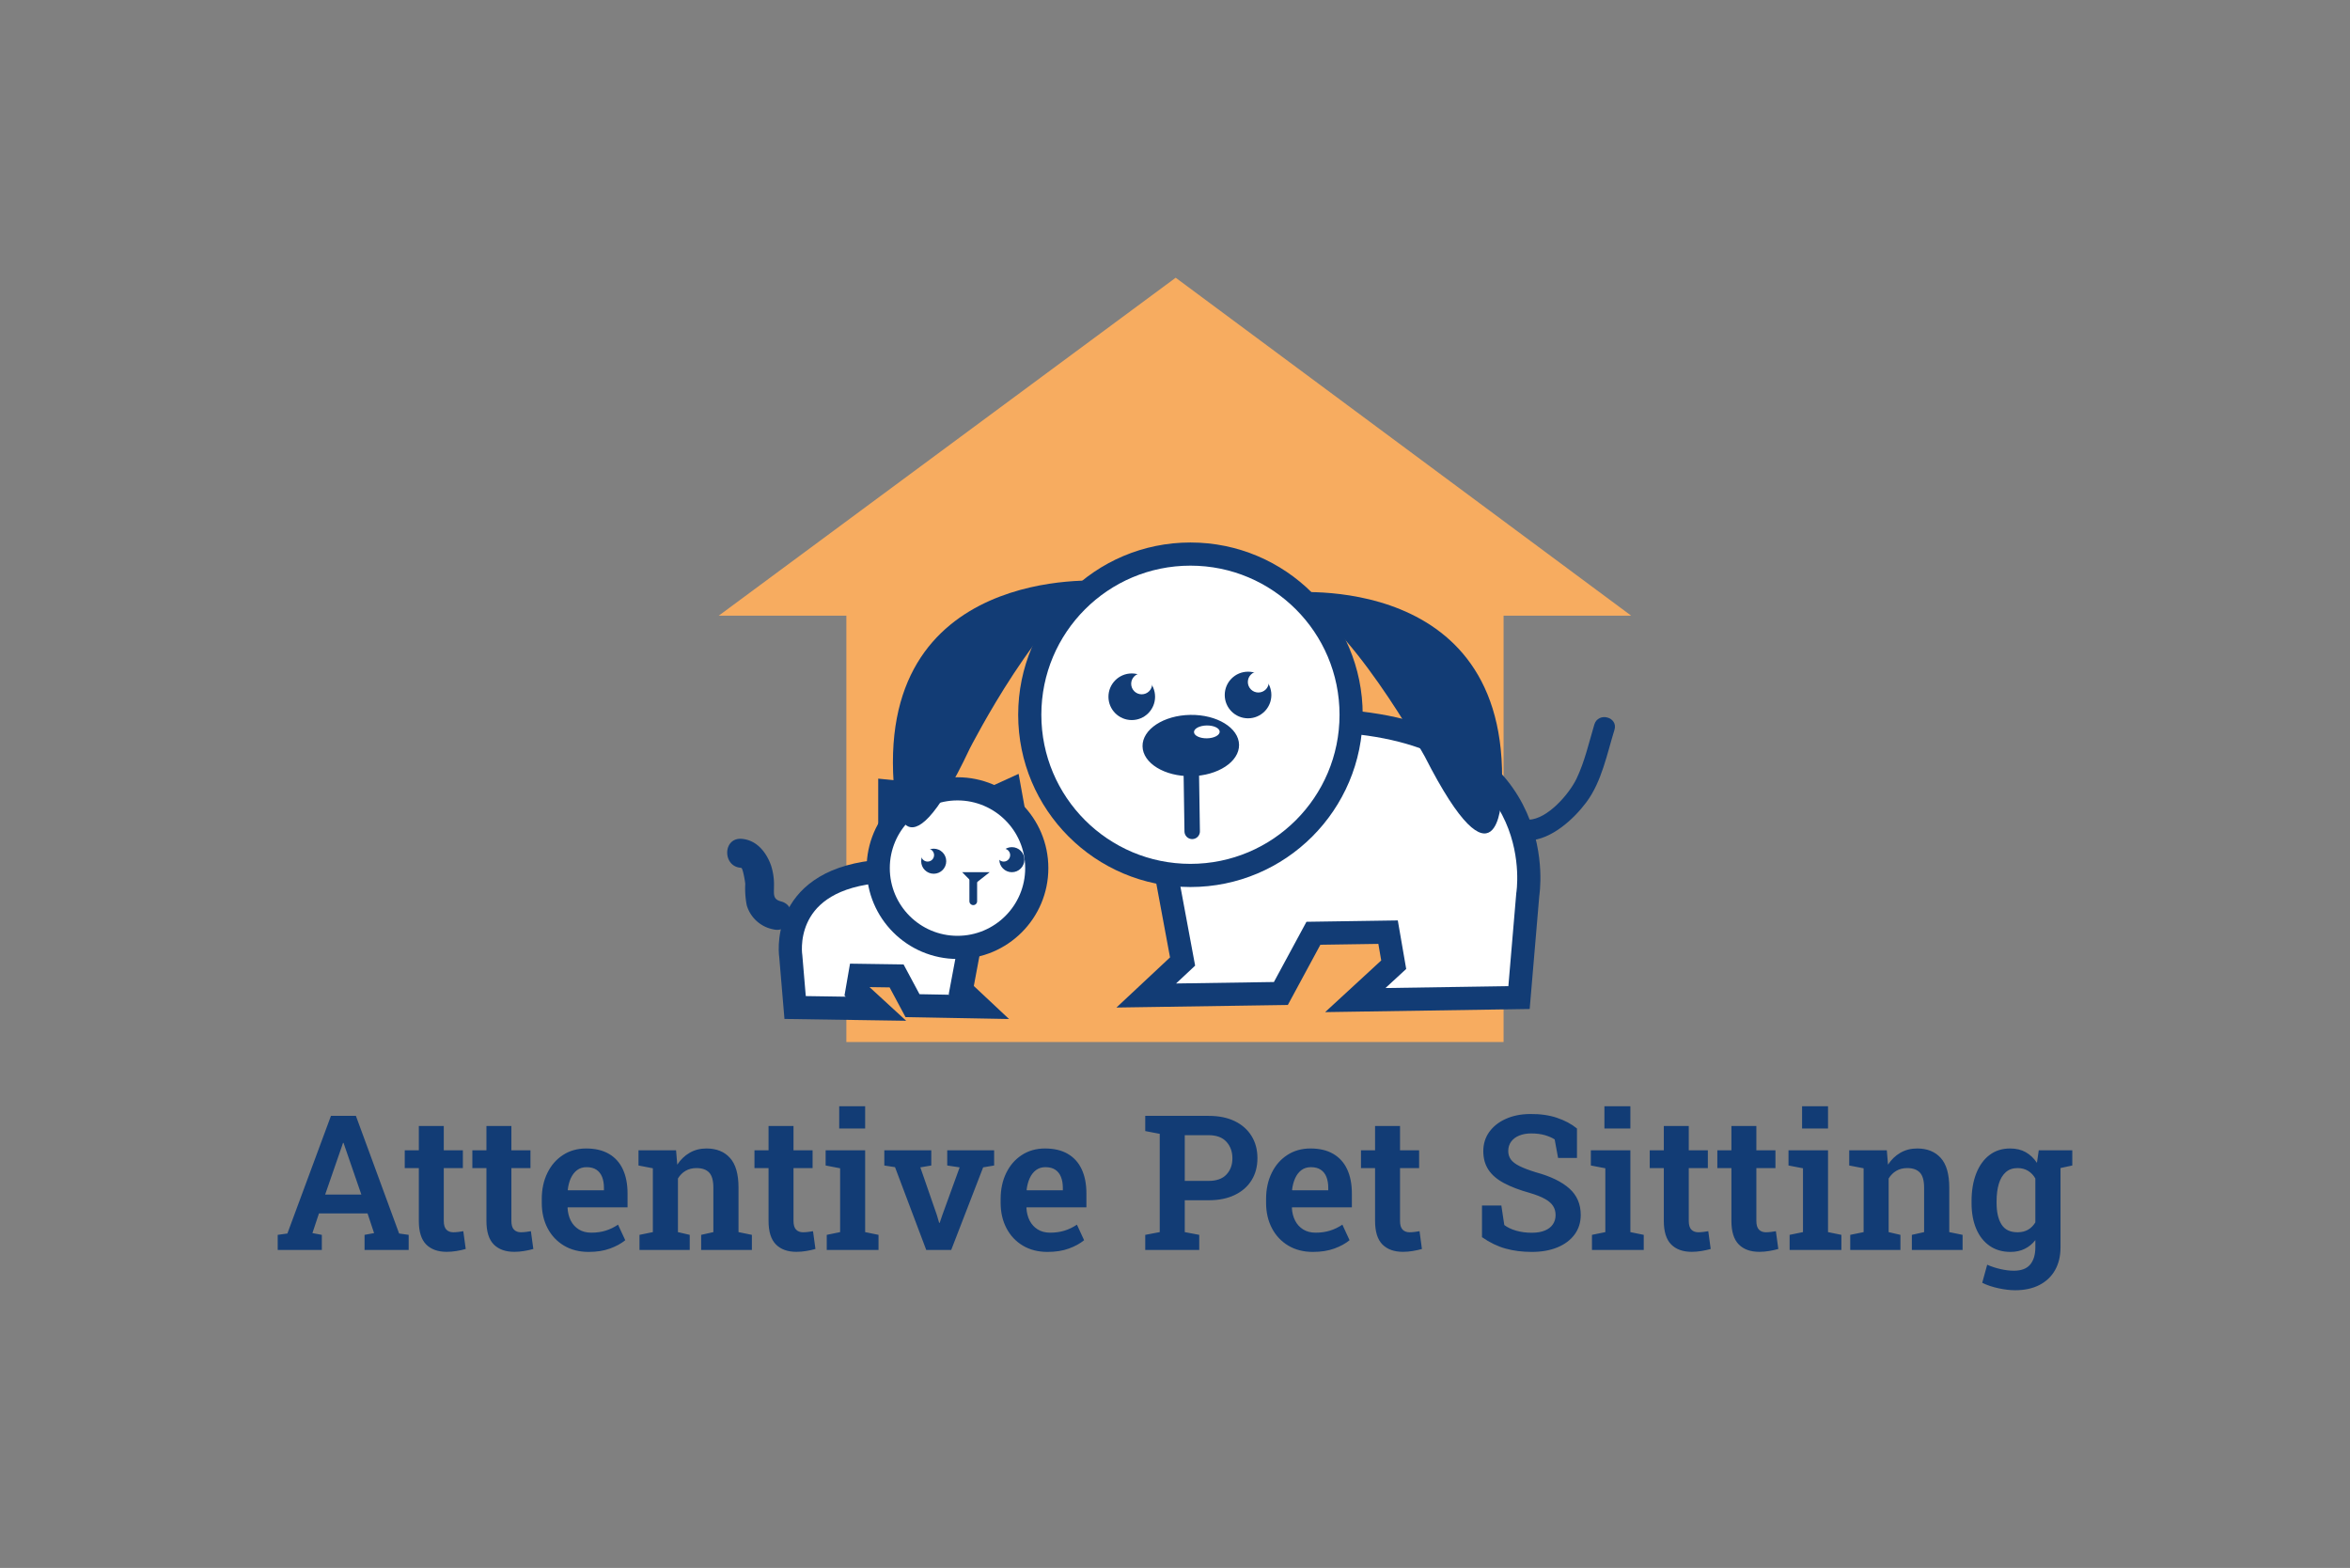
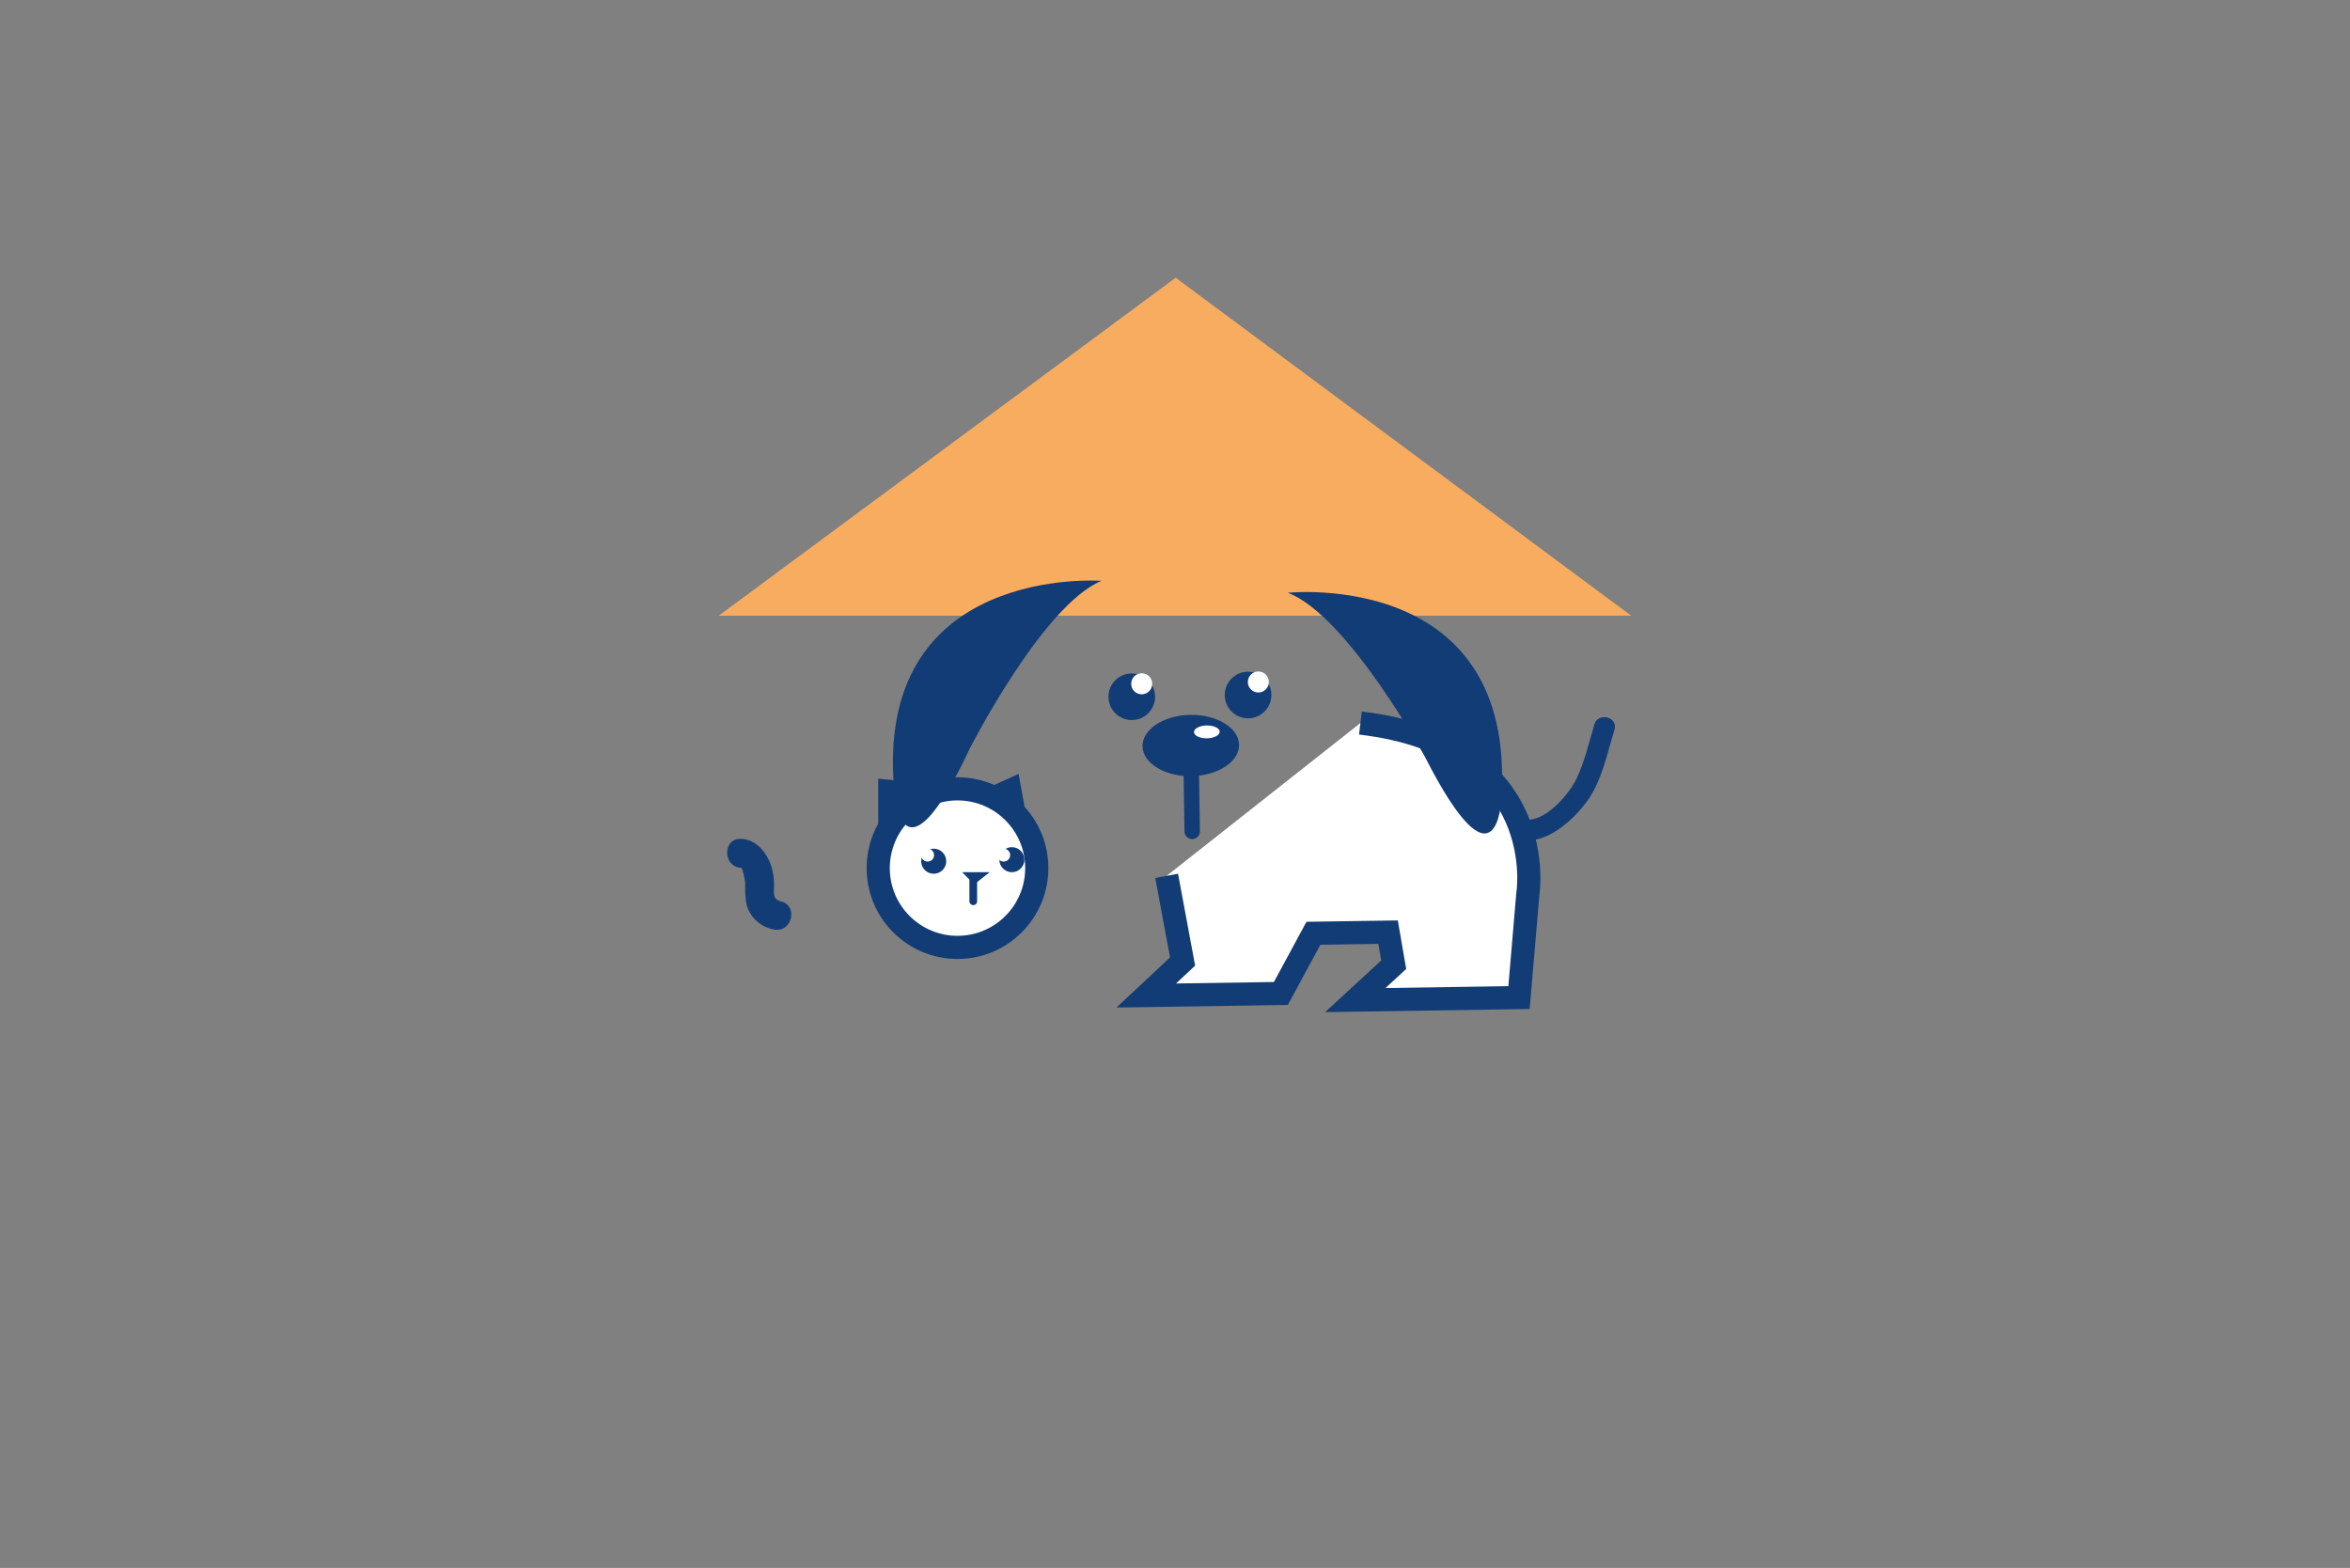
<svg xmlns="http://www.w3.org/2000/svg" viewBox="-8.67 45.34 592.34 395.2">
  <rect x="-8.67" y="45.34" width="592.34" height="395.2" fill="#808080" stroke="none" />
  <svg id="Capa_1" dataName="Capa 1" viewBox="0 0 171.83 143.93" height="192.639" width="230" y="115.34" x="172.5" preserveAspectRatio="xMinYMin" style="overflow: visible;">
-     <rect x="24.03" y="46.64" width="123.77" height="97.29" style="fill: #f7ac60; fill-opacity: 1;" />
    <polygon points="0 63.64 86.05 0 171.83 63.64 0 63.64" style="fill: #f7ac60; fill-opacity: 1;" />
    <path d="M395.86,338.31l3,16.13-6.84,6.4,25.35-.38,6.13-11.34,14.06-.21,1.06,6.13-7.23,6.66,30.83-.47,1.65-19.42s4.66-28-31.52-32.28" transform="translate(-311.51 -225.67)" style="fill: #fff; stroke: #123c75; stroke-miterlimit: 10; stroke-width: 4.362px; stroke-opacity: 1;" />
-     <circle cx="88.83" cy="82.3" r="30.26" style="fill: #fff; stroke: #123c75; stroke-miterlimit: 10; stroke-width: 4.362px; stroke-opacity: 1;" />
-     <path d="M358.68,351.82l-1.5,8,3.37,3.16L348,362.75l-3-5.6-6.94-.1-.52,3,3.57,3.28-15.22-.23-.81-9.58s-2.3-13.84,15.55-15.94" transform="translate(-311.51 -225.67)" style="fill: #fff; stroke: #123c75; stroke-miterlimit: 10; stroke-width: 4.362px; stroke-opacity: 1;" />
    <circle cx="44.96" cy="111.18" r="14.93" style="fill: #fff; stroke: #123c75; stroke-miterlimit: 10; stroke-width: 4.362px; stroke-opacity: 1;" />
    <ellipse cx="400.42" cy="313.74" rx="9.09" ry="5.77" transform="translate(-316.24 -219.53) rotate(-0.87)" style="fill: #123c75; fill-opacity: 1;" />
    <circle cx="77.78" cy="78.91" r="4.39" style="fill: #123c75; fill-opacity: 1;" />
    <circle cx="99.68" cy="78.58" r="4.39" style="fill: #123c75; fill-opacity: 1;" />
    <line x1="88.98" y1="92.39" x2="89.16" y2="104.26" style="fill: #fff; stroke: #123c75; stroke-linecap: round; stroke-miterlimit: 10; stroke-width: 2.908px; stroke-opacity: 1;" />
    <path d="M383.61,282.75s-43.31-3.28-39,40c0,0,1.26,19,14.17-8.41C358.77,314.38,372.54,287.26,383.61,282.75Z" transform="translate(-311.51 -225.67)" style="fill: #123c75; fill-opacity: 1;" />
    <path d="M418.68,285s43.18-4.6,40.21,38.83c0,0-.68,19-14.42-8C444.47,315.89,429.88,289.2,418.68,285Z" transform="translate(-311.51 -225.67)" style="fill: #123c75; fill-opacity: 1;" />
    <circle cx="79.65" cy="76.47" r="1.98" style="fill: #fff;" />
    <circle cx="101.62" cy="76.13" r="1.98" style="fill: #fff;" />
    <ellipse cx="400.32" cy="312.85" rx="4.85" ry="2.42" transform="translate(-316.23 -219.53) rotate(-0.87)" style="fill: #123c75; fill-opacity: 1;" />
    <ellipse cx="403.44" cy="311.18" rx="2.42" ry="1.21" transform="translate(-316.2 -219.49) rotate(-0.87)" style="fill: #fff;" />
-     <ellipse cx="362.78" cy="290.57" rx="7.91" ry="3.09" transform="translate(-409.2 1.66) rotate(-30.87)" style="fill: #123c75; fill-opacity: 1;" />
    <ellipse cx="435.41" cy="291.25" rx="3.09" ry="7.91" transform="translate(-342.45 304.17) rotate(-60.87)" style="fill: #123c75; fill-opacity: 1;" />
    <polygon points="48.11 114.24 45.84 111.95 51.02 111.95 48.11 114.24" style="fill: #123c75; fill-opacity: 1;" />
    <circle cx="40.48" cy="109.88" r="2.36" style="fill: #123c75; fill-opacity: 1;" />
    <circle cx="55.2" cy="109.59" r="2.36" style="fill: #123c75; fill-opacity: 1;" />
    <line x1="47.93" y1="113.09" x2="47.93" y2="117.42" style="fill: #fff; stroke: #123c75; stroke-linecap: round; stroke-miterlimit: 10; stroke-width: 1.454px; stroke-opacity: 1;" />
    <polyline points="35.48 94.88 30.03 94.33 30.03 102.88 30.03 105.97" style="fill: #123c75; fill-opacity: 1;" />
    <polyline points="50.29 96.25 56.47 93.43 58.56 105.01" style="fill: #123c75; fill-opacity: 1;" />
    <path d="M315.77,336.84c.27,0,.72,2.6.73,3a16.53,16.53,0,0,0,.28,4,6.47,6.47,0,0,0,5,4.54c3.4.86,4.85-4.39,1.45-5.26-1.59-.41-1.31-1.39-1.32-2.86a11.62,11.62,0,0,0-.56-3.93c-.92-2.56-2.77-4.82-5.62-5-3.51-.16-3.5,5.29,0,5.46Z" transform="translate(-311.51 -225.67)" style="fill: #123c75; fill-opacity: 1;" />
    <path d="M464.09,331.64c4.23-.16,8.43-4,10.83-7.22,2.88-3.87,3.87-9.07,5.27-13.6.75-2.42-3.05-3.46-3.79-1-1,3.35-1.82,7-3.35,10.19-1.39,2.88-5.44,7.6-9,7.73-2.52.09-2.54,4,0,3.94Z" transform="translate(-311.51 -225.67)" style="fill: #123c75; fill-opacity: 1;" />
    <circle cx="39.33" cy="108.73" r="1.22" style="fill: #fff;" />
    <circle cx="53.66" cy="108.73" r="1.22" style="fill: #fff;" />
  </svg>
  <svg y="324.17" viewBox="1.09 13.6 452.34 46.37" x="61.33" height="46.37" width="452.34" style="overflow: visible;">
    <g fill="#123c75" fill-opacity="1" style="">
-       <path d="M12.21 49.82L1.09 49.82L1.09 46.01L3.53 45.67L14.51 16.02L20.80 16.02L31.69 45.67L34.10 46.01L34.10 49.82L22.98 49.82L22.98 46.01L25.38 45.57L23.73 40.60L11.49 40.60L9.84 45.57L12.21 46.01L12.21 49.82ZM17.20 23.87L13.05 35.85L22.17 35.85L18.02 23.82L17.69 22.84L17.55 22.84L17.20 23.87ZM43.69 50.29L43.69 50.29Q40.35 50.29 38.50 48.42Q36.66 46.55 36.66 42.49L36.66 42.49L36.66 29.18L33.11 29.18L33.11 24.70L36.66 24.70L36.66 18.57L42.95 18.57L42.95 24.70L47.76 24.70L47.76 29.18L42.95 29.18L42.95 42.49Q42.95 44.02 43.60 44.69Q44.25 45.36 45.34 45.36L45.34 45.36Q45.94 45.36 46.66 45.27Q47.38 45.18 47.87 45.09L47.87 45.09L48.48 49.57Q47.43 49.87 46.17 50.08Q44.90 50.29 43.69 50.29ZM60.73 50.29L60.73 50.29Q57.39 50.29 55.54 48.42Q53.70 46.55 53.70 42.49L53.70 42.49L53.70 29.18L50.15 29.18L50.15 24.70L53.70 24.70L53.70 18.57L59.99 18.57L59.99 24.70L64.80 24.70L64.80 29.18L59.99 29.18L59.99 42.49Q59.99 44.02 60.64 44.69Q61.29 45.36 62.38 45.36L62.38 45.36Q62.99 45.36 63.70 45.27Q64.42 45.18 64.91 45.09L64.91 45.09L65.52 49.57Q64.47 49.87 63.21 50.08Q61.94 50.29 60.73 50.29ZM79.47 50.31L79.47 50.31Q75.89 50.31 73.24 48.72Q70.58 47.13 69.11 44.33Q67.65 41.53 67.65 37.94L67.65 37.94L67.65 36.98Q67.65 33.29 69.06 30.41Q70.46 27.53 72.99 25.89Q75.52 24.24 78.84 24.24L78.84 24.24Q82.25 24.24 84.58 25.60Q86.90 26.95 88.08 29.48Q89.27 32.02 89.27 35.57L89.27 35.57L89.27 39.07L74.20 39.07L74.15 39.21Q74.25 41.02 74.96 42.43Q75.68 43.83 76.98 44.64Q78.28 45.46 80.14 45.46L80.14 45.46Q82.12 45.46 83.75 44.95Q85.39 44.44 86.87 43.44L86.87 43.44L88.69 47.36Q87.18 48.61 84.85 49.46Q82.53 50.31 79.47 50.31ZM74.20 34.66L74.27 34.78L83.32 34.78L83.32 34.17Q83.32 32.60 82.86 31.42Q82.39 30.25 81.43 29.60Q80.47 28.95 78.93 28.95L78.93 28.95Q77.54 28.95 76.54 29.70Q75.55 30.46 74.96 31.75Q74.38 33.04 74.20 34.66L74.20 34.66ZM104.94 49.82L92.28 49.82L92.28 46.01L95.65 45.32L95.65 29.23L92.03 28.53L92.03 24.70L101.50 24.70L101.80 28.32Q103.06 26.40 104.93 25.32Q106.79 24.24 109.16 24.24L109.16 24.24Q112.95 24.24 115.09 26.62Q117.24 29.00 117.24 34.08L117.24 34.08L117.24 45.32L120.61 46.01L120.61 49.82L107.82 49.82L107.82 46.01L110.90 45.32L110.90 34.13Q110.90 31.43 109.84 30.31Q108.77 29.18 106.65 29.18L106.65 29.18Q105.08 29.18 103.90 29.87Q102.73 30.55 101.97 31.81L101.97 31.81L101.97 45.32L104.94 46.01L104.94 49.82ZM131.84 50.29L131.84 50.29Q128.50 50.29 126.66 48.42Q124.81 46.55 124.81 42.49L124.81 42.49L124.81 29.18L121.26 29.18L121.26 24.70L124.81 24.70L124.81 18.57L131.10 18.57L131.10 24.70L135.91 24.70L135.91 29.18L131.10 29.18L131.10 42.49Q131.10 44.02 131.75 44.69Q132.40 45.36 133.49 45.36L133.49 45.36Q134.10 45.36 134.82 45.27Q135.54 45.18 136.02 45.09L136.02 45.09L136.63 49.57Q135.58 49.87 134.32 50.08Q133.05 50.29 131.84 50.29ZM152.53 49.82L139.48 49.82L139.48 46.01L142.85 45.32L142.85 29.23L139.20 28.53L139.20 24.70L149.16 24.70L149.16 45.32L152.53 46.01L152.53 49.82ZM149.16 19.20L142.62 19.20L142.62 13.60L149.16 13.60L149.16 19.20ZM170.85 49.82L164.56 49.82L156.69 28.95L153.99 28.53L153.99 24.70L165.83 24.70L165.83 28.53L163.07 29.00L167.23 41.00L167.81 42.97L167.95 42.97L168.62 41.00L172.98 29.00L169.85 28.53L169.85 24.70L181.67 24.70L181.67 28.53L178.90 29.00L170.85 49.82ZM195.13 50.31L195.13 50.31Q191.56 50.31 188.90 48.72Q186.24 47.13 184.78 44.33Q183.31 41.53 183.31 37.94L183.31 37.94L183.31 36.98Q183.31 33.29 184.72 30.41Q186.12 27.53 188.65 25.89Q191.18 24.24 194.50 24.24L194.50 24.24Q197.92 24.24 200.24 25.60Q202.56 26.95 203.74 29.48Q204.93 32.02 204.93 35.57L204.93 35.57L204.93 39.07L189.86 39.07L189.81 39.21Q189.91 41.02 190.63 42.43Q191.35 43.83 192.65 44.64Q193.95 45.46 195.80 45.46L195.80 45.46Q197.78 45.46 199.41 44.95Q201.05 44.44 202.54 43.44L202.54 43.44L204.35 47.36Q202.84 48.61 200.52 49.46Q198.20 50.31 195.13 50.31ZM189.86 34.66L189.93 34.78L198.99 34.78L198.99 34.17Q198.99 32.60 198.52 31.42Q198.06 30.25 197.09 29.60Q196.13 28.95 194.60 28.95L194.60 28.95Q193.20 28.95 192.21 29.70Q191.21 30.46 190.63 31.75Q190.05 33.04 189.86 34.66L189.86 34.66ZM233.37 49.82L219.76 49.82L219.76 46.01L223.41 45.32L223.41 20.55L219.76 19.85L219.76 16.02L223.41 16.02L235.74 16.02Q239.57 16.02 242.32 17.35Q245.07 18.69 246.55 21.09Q248.04 23.49 248.04 26.68L248.04 26.68Q248.04 29.88 246.55 32.26Q245.07 34.64 242.32 35.96Q239.57 37.29 235.74 37.29L235.74 37.29L229.72 37.29L229.72 45.32L233.37 46.01L233.37 49.82ZM229.72 20.89L229.72 32.41L235.74 32.41Q238.71 32.41 240.22 30.81Q241.73 29.21 241.73 26.72L241.73 26.72Q241.73 24.21 240.22 22.55Q238.71 20.89 235.74 20.89L235.74 20.89L229.72 20.89ZM262.04 50.31L262.04 50.31Q258.46 50.31 255.81 48.72Q253.15 47.13 251.69 44.33Q250.22 41.53 250.22 37.94L250.22 37.94L250.22 36.98Q250.22 33.29 251.63 30.41Q253.03 27.53 255.56 25.89Q258.09 24.24 261.41 24.24L261.41 24.24Q264.83 24.24 267.15 25.60Q269.47 26.95 270.65 29.48Q271.84 32.02 271.84 35.57L271.84 35.57L271.84 39.07L256.77 39.07L256.72 39.21Q256.82 41.02 257.54 42.43Q258.26 43.83 259.56 44.64Q260.86 45.46 262.71 45.46L262.71 45.46Q264.69 45.46 266.32 44.95Q267.96 44.44 269.45 43.44L269.45 43.44L271.26 47.36Q269.75 48.61 267.43 49.46Q265.10 50.31 262.04 50.31ZM256.77 34.66L256.84 34.78L265.89 34.78L265.89 34.17Q265.89 32.60 265.43 31.42Q264.97 30.25 264.00 29.60Q263.04 28.95 261.51 28.95L261.51 28.95Q260.11 28.95 259.11 29.70Q258.12 30.46 257.54 31.75Q256.96 33.04 256.77 34.66L256.77 34.66ZM284.72 50.29L284.72 50.29Q281.38 50.29 279.53 48.42Q277.69 46.55 277.69 42.49L277.69 42.49L277.69 29.18L274.14 29.18L274.14 24.70L277.69 24.70L277.69 18.57L283.98 18.57L283.98 24.70L288.79 24.70L288.79 29.18L283.98 29.18L283.98 42.49Q283.98 44.02 284.63 44.69Q285.28 45.36 286.37 45.36L286.37 45.36Q286.97 45.36 287.69 45.27Q288.41 45.18 288.90 45.09L288.90 45.09L289.50 49.57Q288.46 49.87 287.19 50.08Q285.93 50.29 284.72 50.29ZM317.18 50.31L317.18 50.31Q313.58 50.31 310.55 49.46Q307.52 48.61 304.64 46.59L304.64 46.59L304.64 38.61L309.52 38.61L310.26 43.53Q311.40 44.41 313.22 44.95Q315.04 45.48 317.18 45.48L317.18 45.48Q319.13 45.48 320.46 44.93Q321.80 44.39 322.49 43.38Q323.19 42.37 323.19 41.02L323.19 41.02Q323.19 39.72 322.56 38.74Q321.94 37.75 320.51 36.95Q319.08 36.15 316.64 35.43L316.64 35.43Q312.74 34.34 310.14 32.94Q307.54 31.55 306.26 29.59Q304.97 27.63 304.97 24.91L304.97 24.91Q304.97 22.19 306.46 20.09Q307.96 17.99 310.62 16.79Q313.28 15.58 316.74 15.55L316.74 15.55Q320.59 15.51 323.54 16.51Q326.49 17.50 328.58 19.20L328.58 19.20L328.58 26.63L323.82 26.63L322.96 21.96Q322.03 21.34 320.52 20.89Q319.01 20.45 317.04 20.45L317.04 20.45Q315.34 20.45 314.04 20.98Q312.74 21.50 312.00 22.50Q311.26 23.49 311.26 24.89L311.26 24.89Q311.26 26.09 311.91 27.00Q312.56 27.91 314.09 28.67Q315.62 29.44 318.25 30.25L318.25 30.25Q323.79 31.76 326.66 34.33Q329.53 36.89 329.53 40.98L329.53 40.98Q329.53 43.81 327.99 45.91Q326.44 48.01 323.67 49.16Q320.89 50.31 317.18 50.31ZM345.41 49.82L332.36 49.82L332.36 46.01L335.73 45.32L335.73 29.23L332.08 28.53L332.08 24.70L342.04 24.70L342.04 45.32L345.41 46.01L345.41 49.82ZM342.04 19.20L335.50 19.20L335.50 13.60L342.04 13.60L342.04 19.20ZM357.50 50.29L357.50 50.29Q354.16 50.29 352.32 48.42Q350.47 46.55 350.47 42.49L350.47 42.49L350.47 29.18L346.92 29.18L346.92 24.70L350.47 24.70L350.47 18.57L356.76 18.57L356.76 24.70L361.57 24.70L361.57 29.18L356.76 29.18L356.76 42.49Q356.76 44.02 357.41 44.69Q358.06 45.36 359.15 45.36L359.15 45.36Q359.76 45.36 360.48 45.27Q361.20 45.18 361.68 45.09L361.68 45.09L362.29 49.57Q361.24 49.87 359.98 50.08Q358.71 50.29 357.50 50.29ZM374.55 50.29L374.55 50.29Q371.20 50.29 369.36 48.42Q367.51 46.55 367.51 42.49L367.51 42.49L367.51 29.18L363.96 29.18L363.96 24.70L367.51 24.70L367.51 18.57L373.80 18.57L373.80 24.70L378.61 24.70L378.61 29.18L373.80 29.18L373.80 42.49Q373.80 44.02 374.45 44.69Q375.10 45.36 376.19 45.36L376.19 45.36Q376.80 45.36 377.52 45.27Q378.24 45.18 378.72 45.09L378.72 45.09L379.33 49.57Q378.28 49.87 377.02 50.08Q375.75 50.29 374.55 50.29ZM395.23 49.82L382.18 49.82L382.18 46.01L385.55 45.32L385.55 29.23L381.90 28.53L381.90 24.70L391.86 24.70L391.86 45.32L395.23 46.01L395.23 49.82ZM391.86 19.20L385.32 19.20L385.32 13.60L391.86 13.60L391.86 19.20ZM410.11 49.82L397.46 49.82L397.46 46.01L400.83 45.32L400.83 29.23L397.20 28.53L397.20 24.70L406.68 24.70L406.98 28.32Q408.23 26.40 410.10 25.32Q411.97 24.24 414.34 24.24L414.34 24.24Q418.12 24.24 420.27 26.62Q422.42 29.00 422.42 34.08L422.42 34.08L422.42 45.32L425.78 46.01L425.78 49.82L412.99 49.82L412.99 46.01L416.08 45.32L416.08 34.13Q416.08 31.43 415.01 30.31Q413.94 29.18 411.83 29.18L411.83 29.18Q410.25 29.18 409.08 29.87Q407.91 30.55 407.14 31.81L407.14 31.81L407.14 45.32L410.11 46.01L410.11 49.82ZM439.02 59.97L439.02 59.97Q437.14 59.97 434.81 59.47Q432.49 58.97 430.73 58.09L430.73 58.09L431.98 53.54Q433.54 54.23 435.34 54.64Q437.14 55.05 438.71 55.05L438.71 55.05Q441.52 55.05 442.82 53.49Q444.12 51.93 444.12 49.15L444.12 49.15L444.12 47.34Q442.99 48.78 441.43 49.54Q439.88 50.31 437.86 50.31L437.86 50.31Q434.79 50.31 432.59 48.78Q430.38 47.24 429.21 44.47Q428.04 41.70 428.04 38.00L428.04 38.00L428.04 37.52Q428.04 33.55 429.21 30.55Q430.38 27.56 432.55 25.90Q434.72 24.24 437.76 24.24L437.76 24.24Q440.04 24.24 441.70 25.18Q443.36 26.12 444.52 27.86L444.52 27.86L444.98 24.70L450.46 24.70L450.46 49.17Q450.46 52.47 449.09 54.89Q447.72 57.32 445.16 58.64Q442.59 59.97 439.02 59.97ZM439.62 45.36L439.62 45.36Q441.18 45.36 442.29 44.71Q443.40 44.06 444.12 42.86L444.12 42.86L444.12 31.81Q443.43 30.58 442.29 29.88Q441.15 29.18 439.64 29.18L439.64 29.18Q437.81 29.18 436.64 30.24Q435.46 31.30 434.91 33.16Q434.35 35.03 434.35 37.52L434.35 37.52L434.35 38.00Q434.35 41.42 435.59 43.39Q436.83 45.36 439.62 45.36ZM453.43 28.53L449.63 29.35L446.93 24.70L453.43 24.70L453.43 28.53Z" transform="translate(0, 0)" />
-     </g>
+       </g>
  </svg>
</svg>